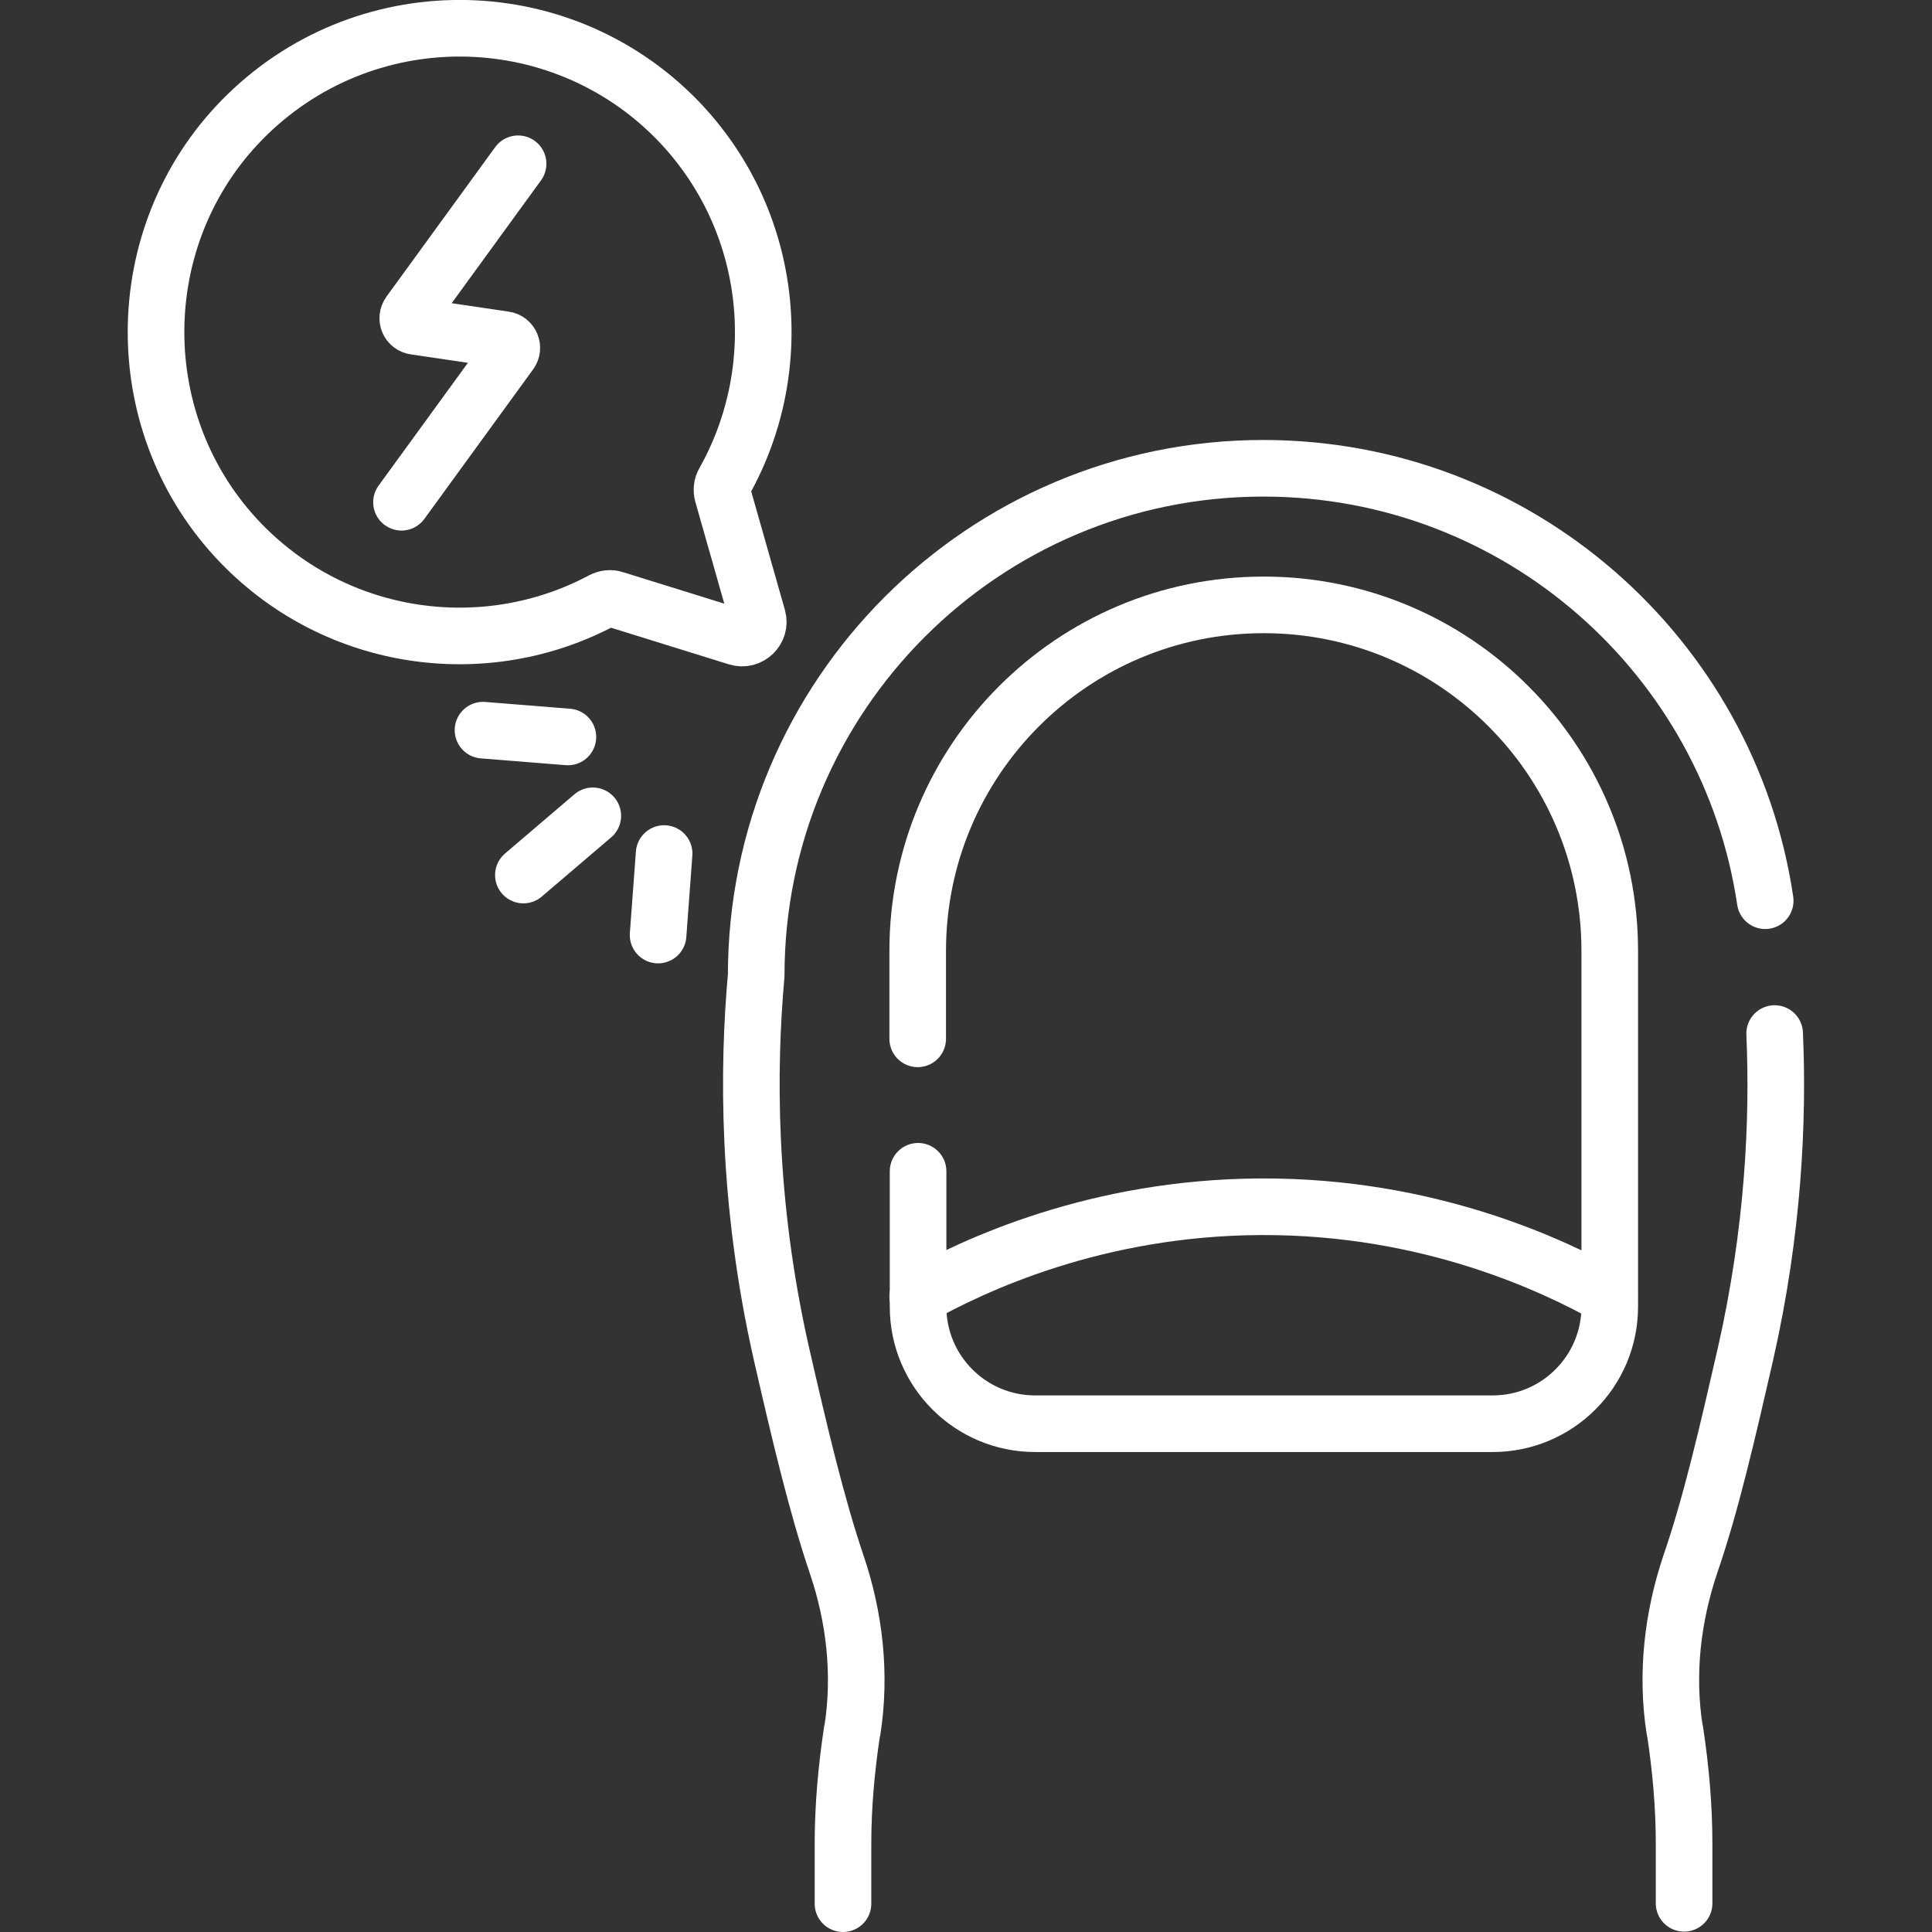
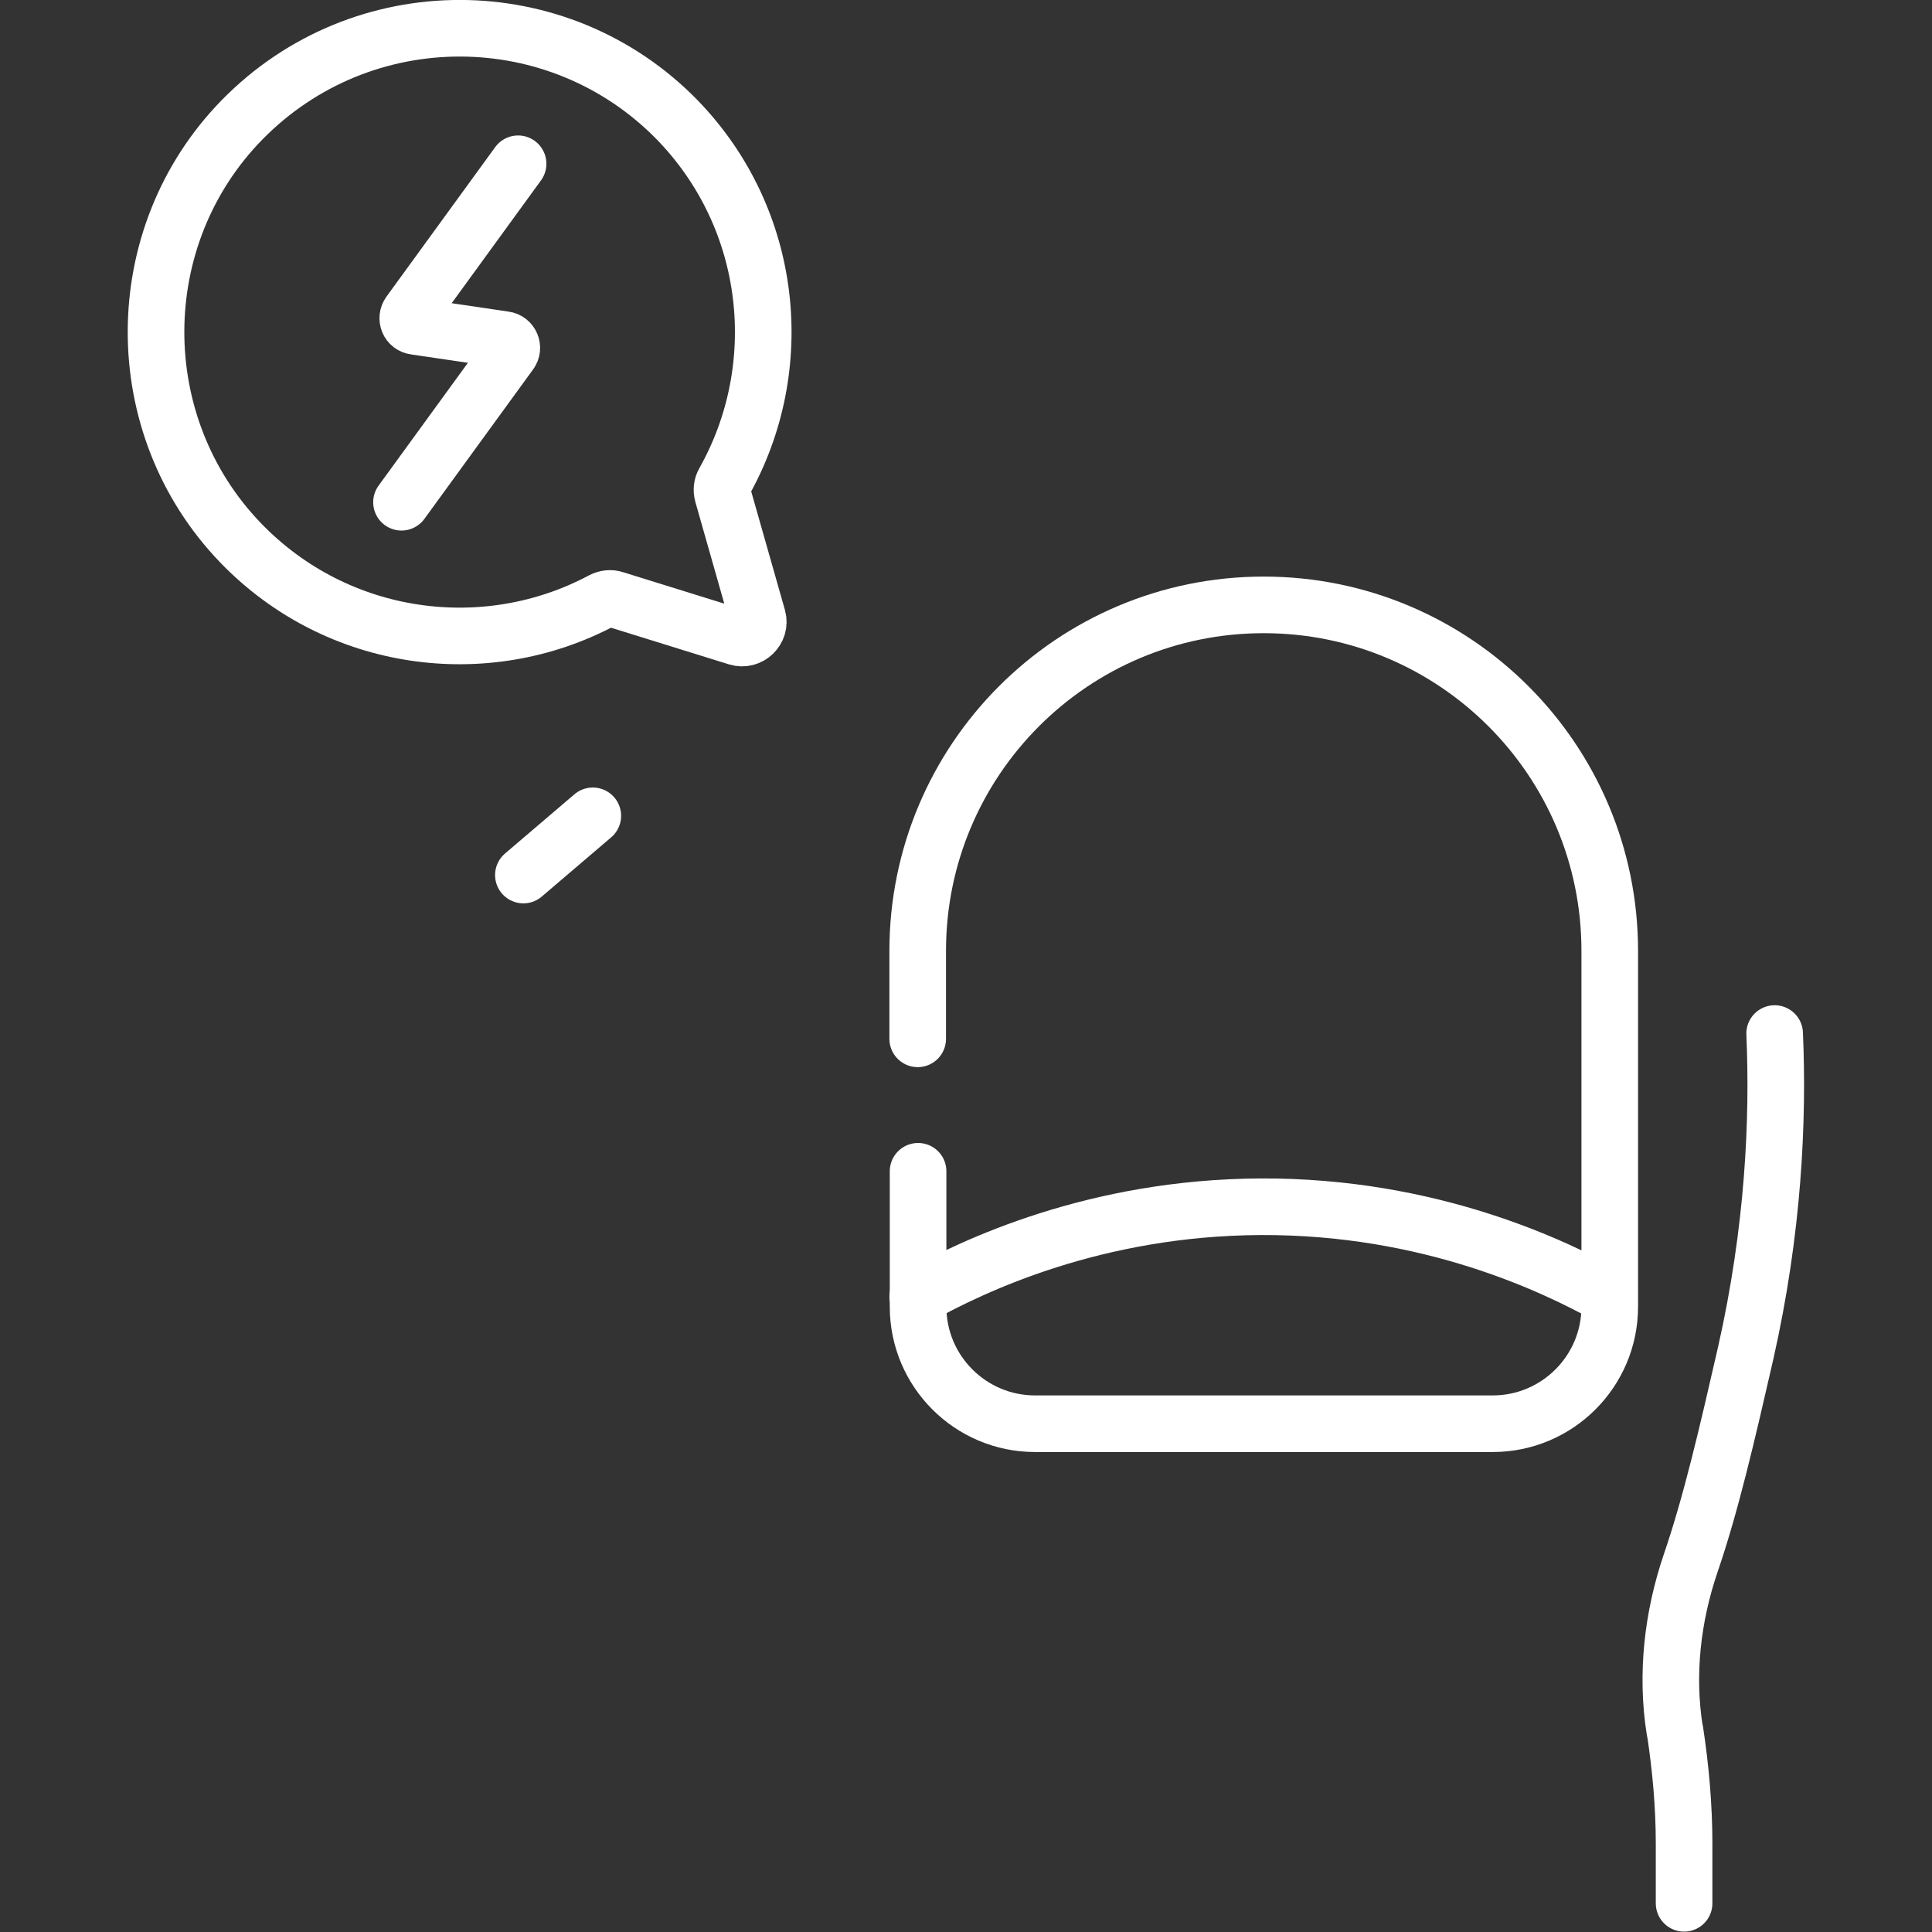
<svg xmlns="http://www.w3.org/2000/svg" id="Capa_1" x="0px" y="0px" viewBox="0 0 512 512" style="enable-background:new 0 0 512 512;" xml:space="preserve">
  <rect x="0" y="0" width="512" height="512" fill="#333333" stroke="none" />
  <style type="text/css">	.st0{fill:none;stroke:#FFFFFF;stroke-width:15;stroke-linecap:round;stroke-linejoin:round;stroke-miterlimit:10;}</style>
  <g>
    <g>
      <path class="st0" d="M470.3,273.9c1,22.9-0.3,52.1-7.7,84.8c-4.9,21.4-9.2,40-14.6,55.7c-4.8,14.2-6.5,29.3-4.2,44   c0,0.1,0,0.2,0.1,0.3c1.5,9.9,2.4,19.9,2.4,29.9v15.8" />
-       <path class="st0" d="M223.4,504.5v-15.8c0-10,0.9-20,2.4-29.9c0-0.1,0-0.2,0.1-0.3c2.3-14.8,0.6-29.9-4.2-44   c-5.3-15.7-9.7-34.3-14.6-55.7c-9.2-40.6-8.9-75.7-6.7-100.3c0-74.2,60.2-134.4,134.4-134.4c67.5,0,123.4,49.8,133,114.6" />
      <g>
        <path class="st0" d="M243.2,275.3V252c0-50.6,41-91.7,91.7-91.7l0,0c50.6,0,91.7,41,91.7,91.7v94.3c0,17.1-13.9,31-31,31H274.3    c-17.1,0-31-13.9-31-31v-35.9" />
        <path class="st0" d="M426.5,343.6c-14.7-8.2-47.7-24-92.4-23.8c-43.8,0.2-76.2,15.6-90.9,23.8" />
      </g>
    </g>
    <g>
      <g>
-         <line class="st0" x1="176" y1="226.2" x2="174.4" y2="247.8" />
-         <line class="st0" x1="150.5" y1="195.3" x2="128" y2="193.5" />
        <line class="st0" x1="157.1" y1="216.2" x2="138.7" y2="231.9" />
      </g>
      <g>
        <g>
          <path class="st0" d="M179.5,31.8C148-0.5,96-0.7,64.2,31.7c-30.3,30.9-30.5,81-0.4,112.2c25.6,26.5,64.9,31.7,95.8,15.2     c1-0.5,2.2-0.7,3.3-0.3l32.5,10.1c3.2,1,6.3-2,5.4-5.2l-9.3-32.7c-0.3-1.1-0.2-2.3,0.4-3.3C209,97.3,205,58.1,179.5,31.8z" />
        </g>
        <path class="st0" d="M137.3,43.4L108.5,83c-1,1.4-0.2,3.3,1.5,3.5l23.7,3.5c1.7,0.2,2.5,2.2,1.5,3.5l-28.8,39.6" />
      </g>
    </g>
  </g>
</svg>